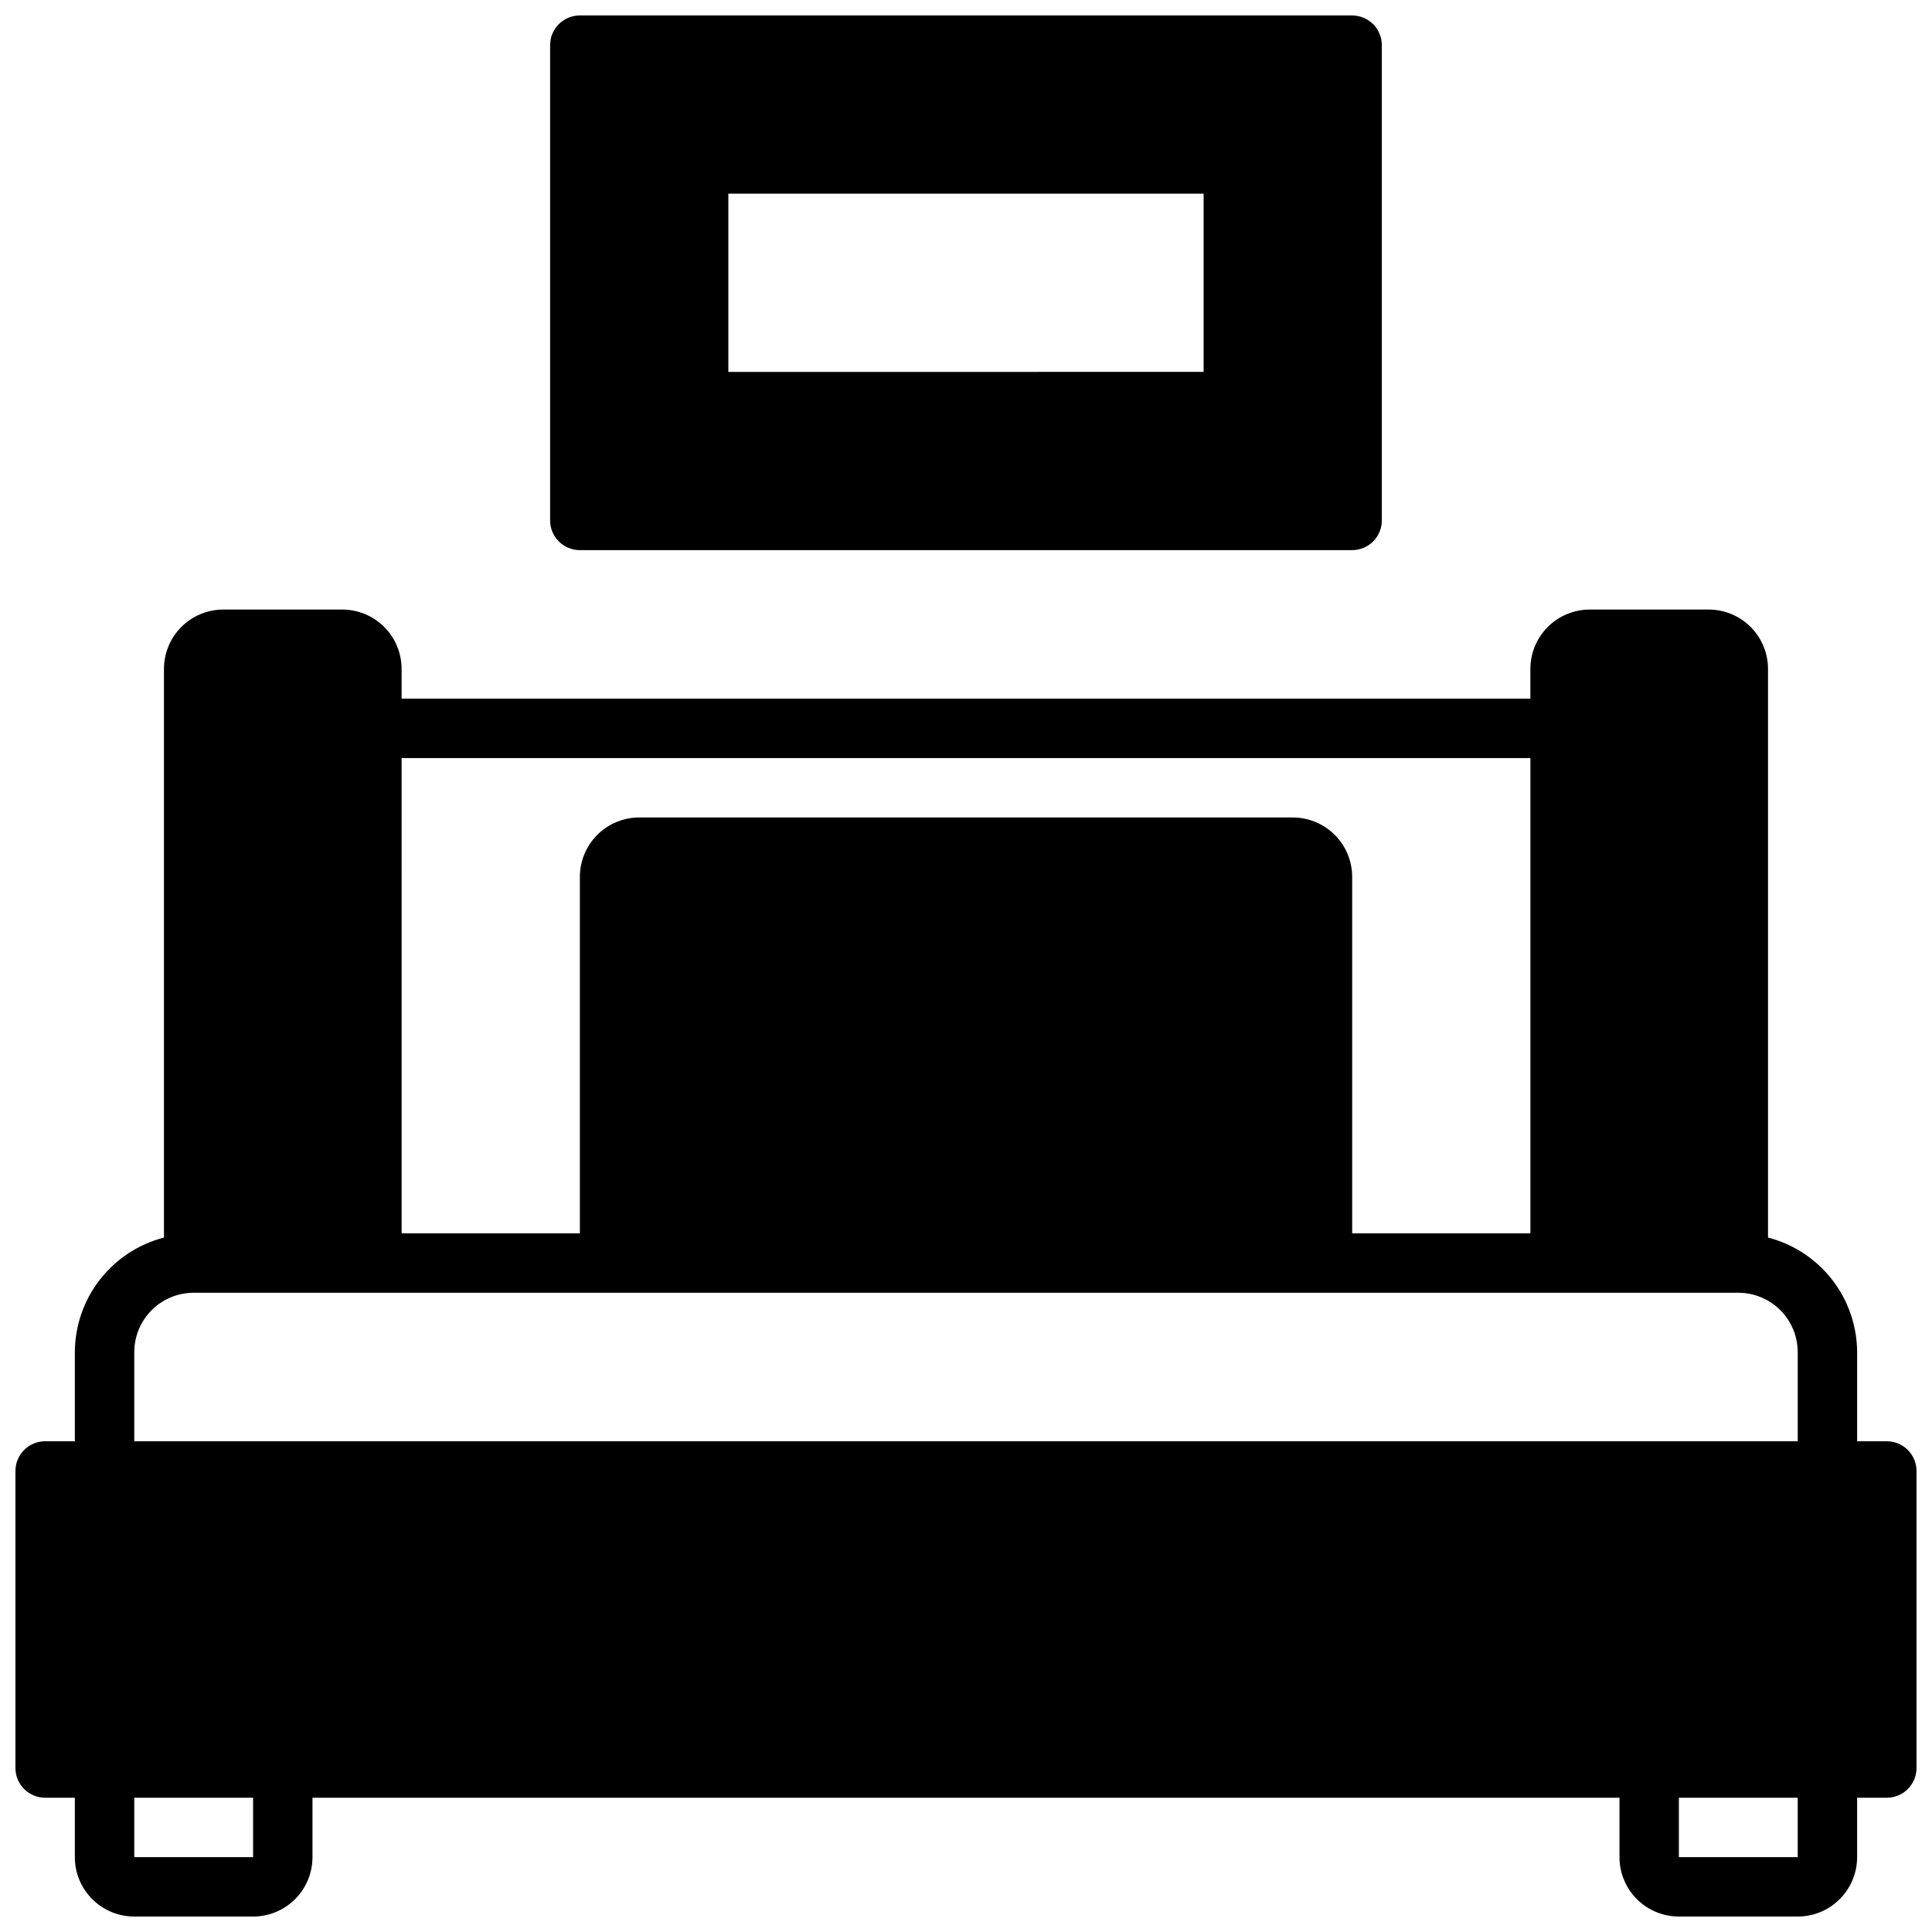
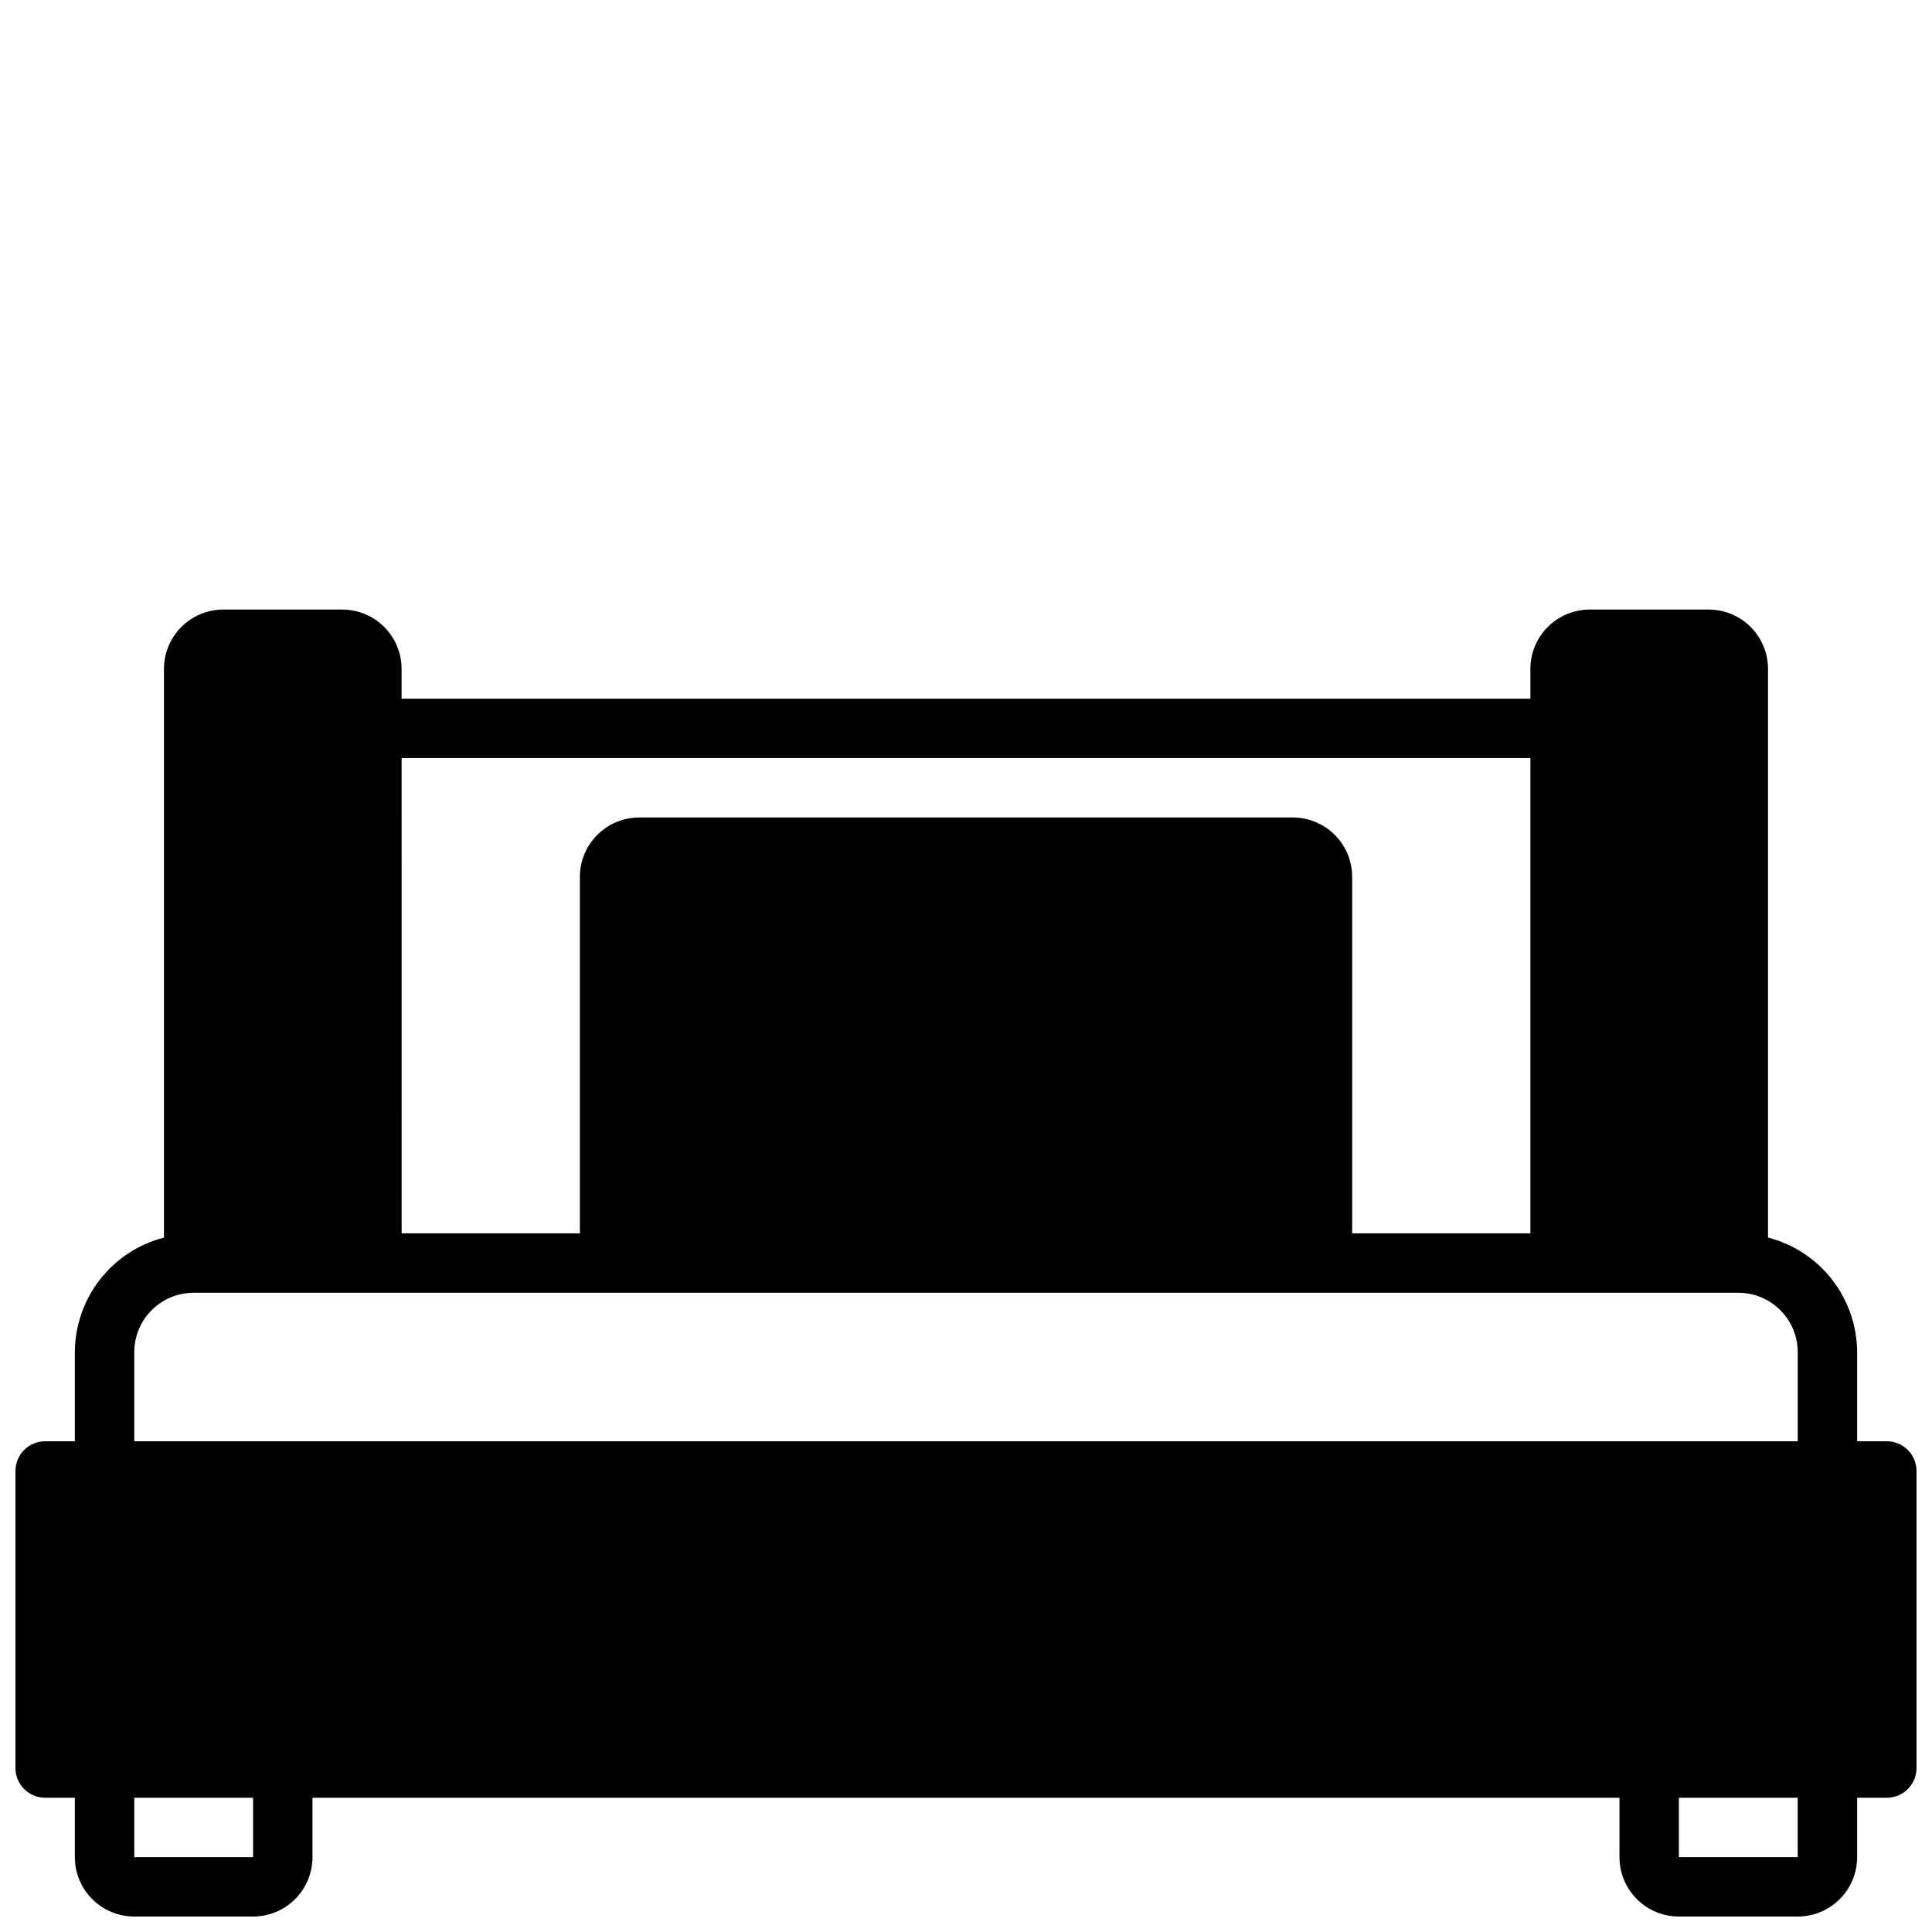
<svg xmlns="http://www.w3.org/2000/svg" width="800px" height="800px" version="1.1" viewBox="144 144 512 512">
  <defs>
    <clipPath id="b">
      <path d="m148.09 305h503.81v346.9h-503.81z" />
    </clipPath>
    <clipPath id="a">
-       <path d="m289 148.09h222v141.91h-222z" />
-     </clipPath>
+       </clipPath>
  </defs>
  <g>
    <g clip-path="url(#b)">
      <path d="m644.03 525.95h-7.871v-23.613c-0.027-6.961-2.359-13.719-6.633-19.211-4.273-5.496-10.246-9.422-16.984-11.16v-150.69c0-4.176-1.66-8.18-4.609-11.133-2.953-2.953-6.957-4.609-11.133-4.609h-31.488c-4.176 0-8.18 1.656-11.133 4.609-2.953 2.953-4.613 6.957-4.613 11.133v7.871h-299.14v-7.871c0-4.176-1.66-8.18-4.609-11.133-2.953-2.953-6.957-4.609-11.133-4.609h-31.488c-4.176 0-8.18 1.656-11.133 4.609s-4.613 6.957-4.613 11.133v150.69c-6.738 1.738-12.711 5.664-16.984 11.16-4.273 5.492-6.606 12.25-6.633 19.211v23.617l-7.871-0.004c-4.348 0-7.871 3.527-7.871 7.875v78.719c0 2.09 0.828 4.09 2.305 5.566 1.477 1.477 3.481 2.305 5.566 2.305h7.871v15.746c0 4.176 1.66 8.18 4.613 11.133s6.957 4.609 11.133 4.609h31.488c4.176 0 8.18-1.656 11.133-4.609s4.609-6.957 4.609-11.133v-15.746h346.37v15.746c0 4.176 1.656 8.18 4.609 11.133s6.957 4.609 11.133 4.609h31.488c4.176 0 8.18-1.656 11.133-4.609s4.613-6.957 4.613-11.133v-15.746h7.871c2.086 0 4.09-0.828 5.566-2.305 1.477-1.477 2.305-3.477 2.305-5.566v-78.719c0-2.09-0.828-4.09-2.305-5.566-1.477-1.477-3.481-2.309-5.566-2.309zm-393.6-181.05h299.14v125.95h-47.23v-94.465c0-4.176-1.66-8.18-4.613-11.133s-6.957-4.613-11.133-4.613h-173.18c-4.176 0-8.18 1.66-11.133 4.613-2.953 2.953-4.609 6.957-4.609 11.133v94.465h-47.234zm-70.848 157.44c0-4.176 1.66-8.18 4.609-11.133 2.953-2.953 6.957-4.613 11.133-4.613h409.35c4.176 0 8.18 1.66 11.133 4.613 2.953 2.953 4.609 6.957 4.609 11.133v23.617l-440.83-0.004zm31.488 133.82h-31.488v-15.746h31.488zm409.34 0h-31.488v-15.746h31.488z" />
    </g>
    <g clip-path="url(#a)">
-       <path d="m297.66 289.79h204.67c2.086 0 4.09-0.828 5.566-2.305 1.477-1.477 2.305-3.477 2.305-5.566v-125.95c0-2.086-0.828-4.09-2.305-5.566-1.477-1.477-3.481-2.305-5.566-2.305h-204.67c-4.348 0-7.875 3.523-7.875 7.871v125.95c0 2.09 0.832 4.09 2.309 5.566 1.473 1.477 3.477 2.305 5.566 2.305zm165.31-94.465v47.23l-125.95 0.004v-47.234z" />
+       <path d="m297.66 289.79h204.67c2.086 0 4.09-0.828 5.566-2.305 1.477-1.477 2.305-3.477 2.305-5.566v-125.95c0-2.086-0.828-4.09-2.305-5.566-1.477-1.477-3.481-2.305-5.566-2.305h-204.67c-4.348 0-7.875 3.523-7.875 7.871v125.95zm165.31-94.465v47.23l-125.95 0.004v-47.234z" />
    </g>
  </g>
</svg>